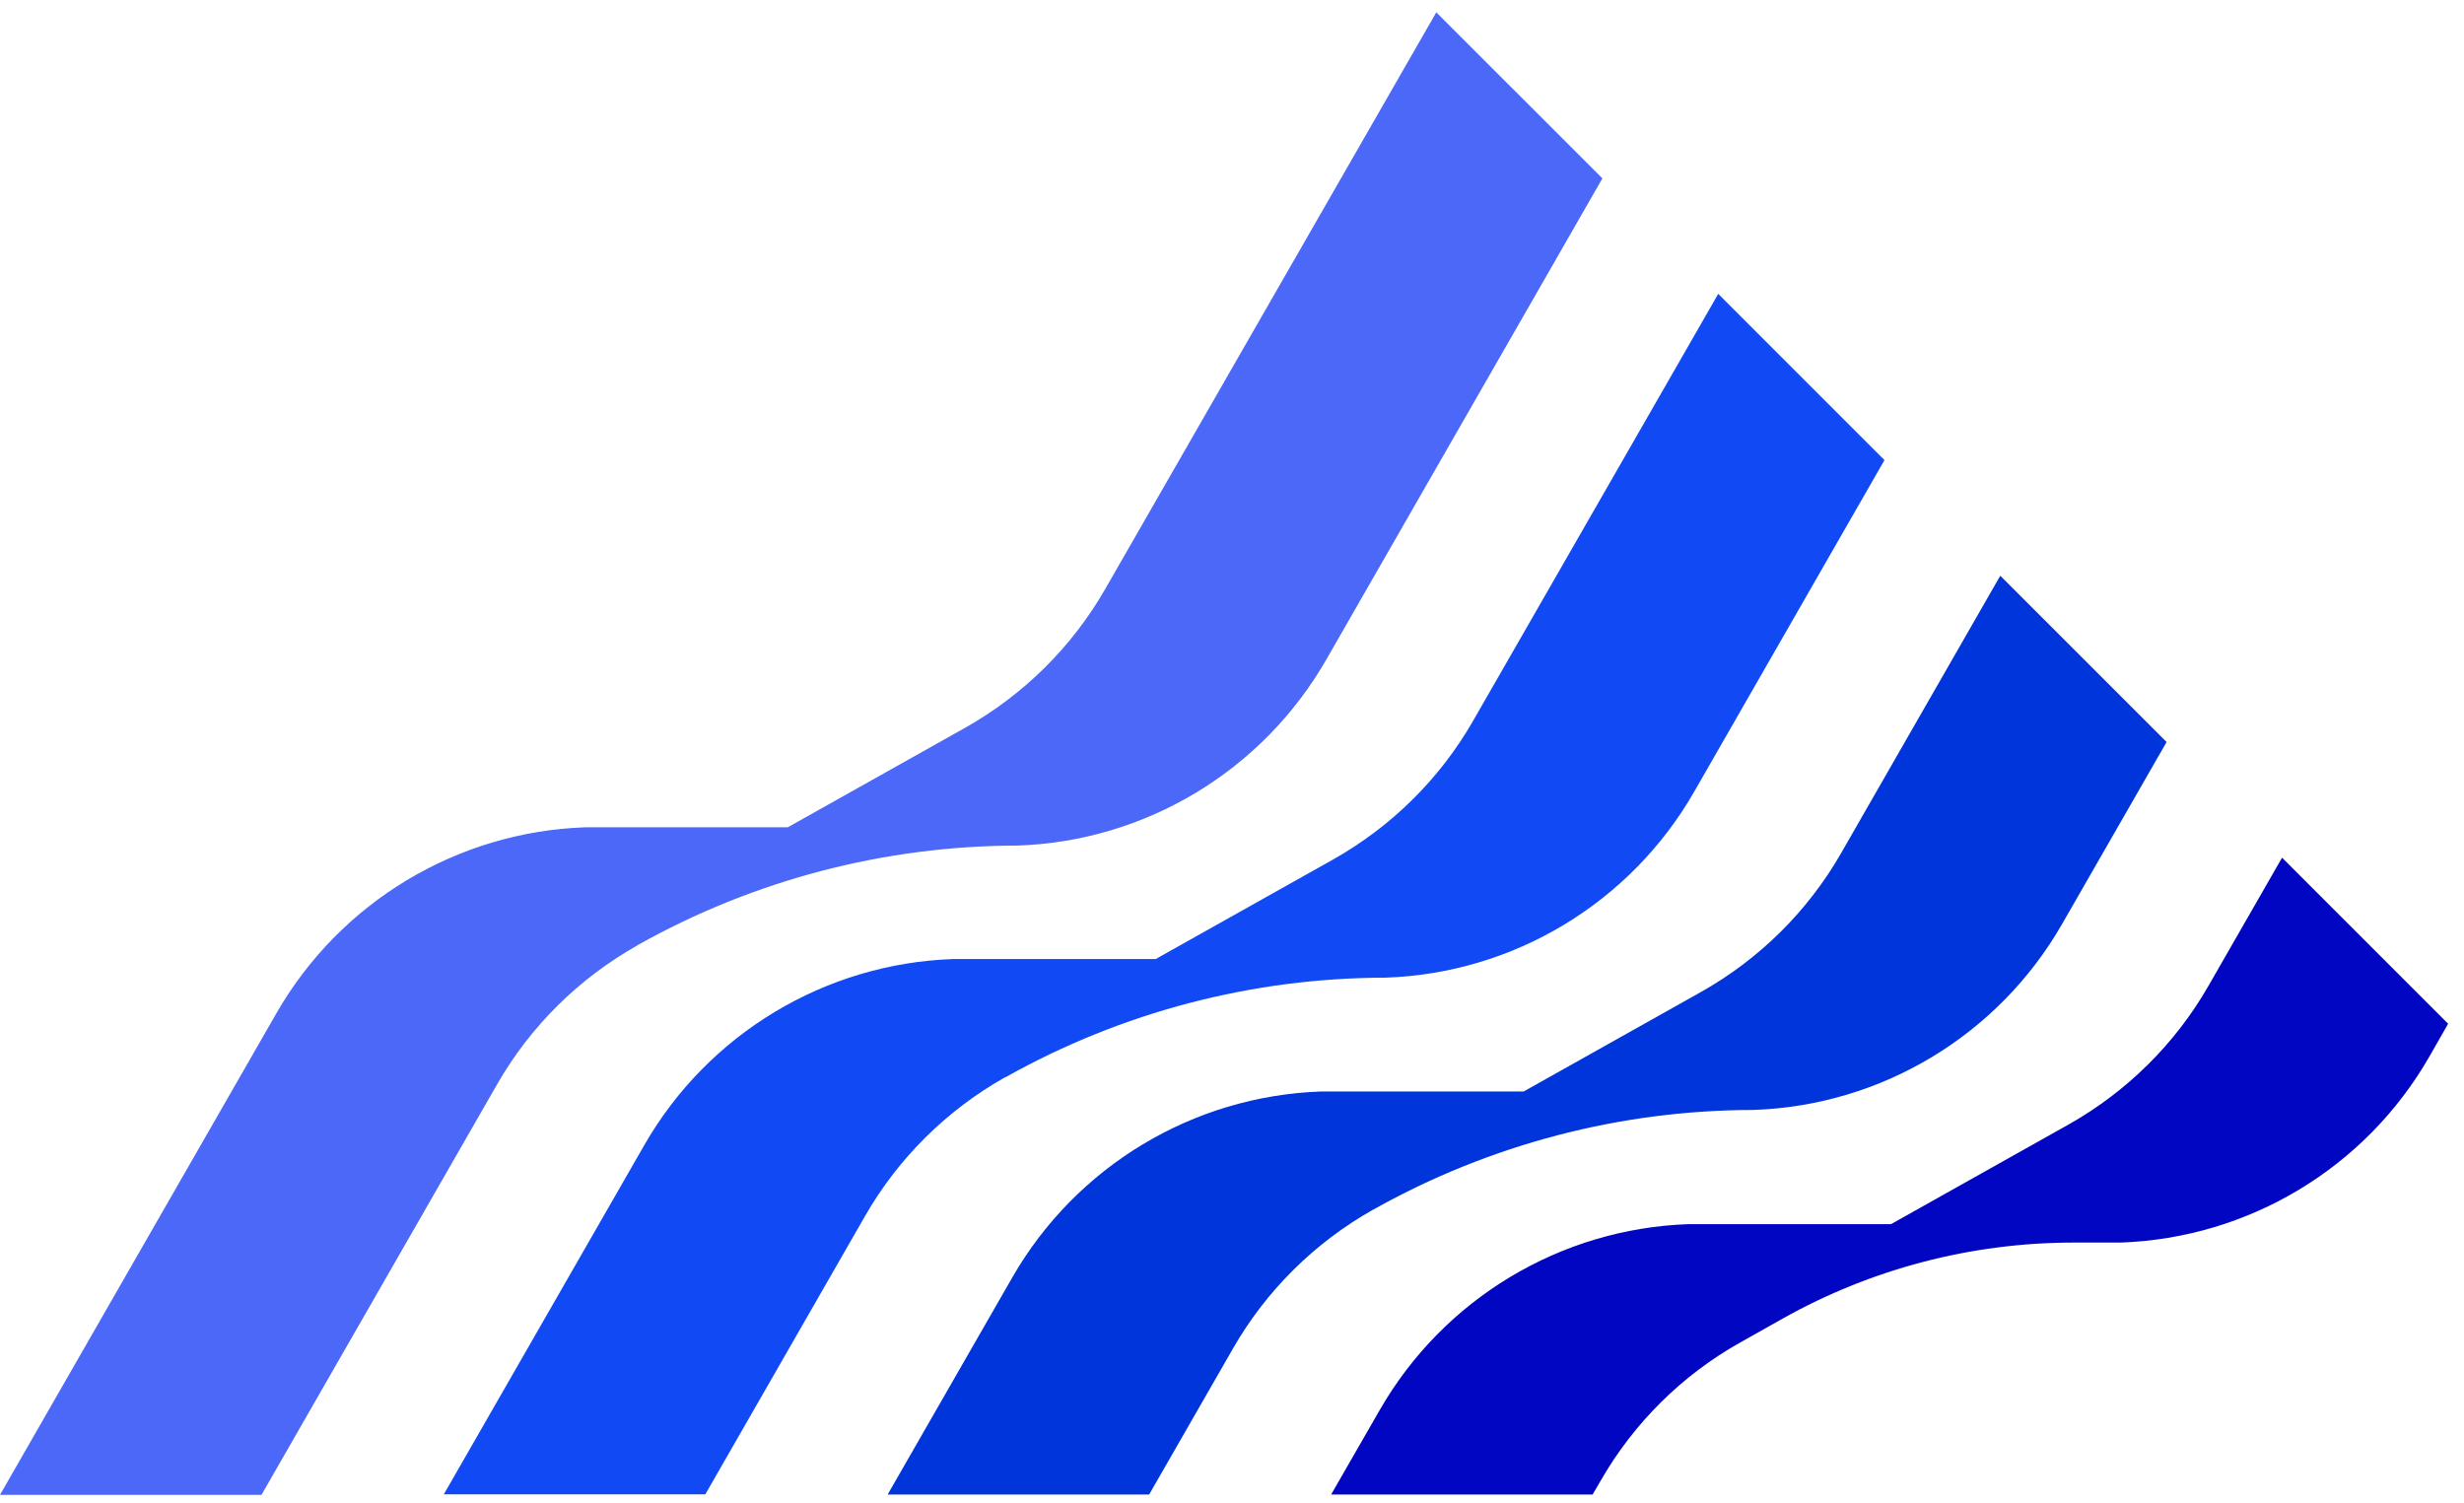
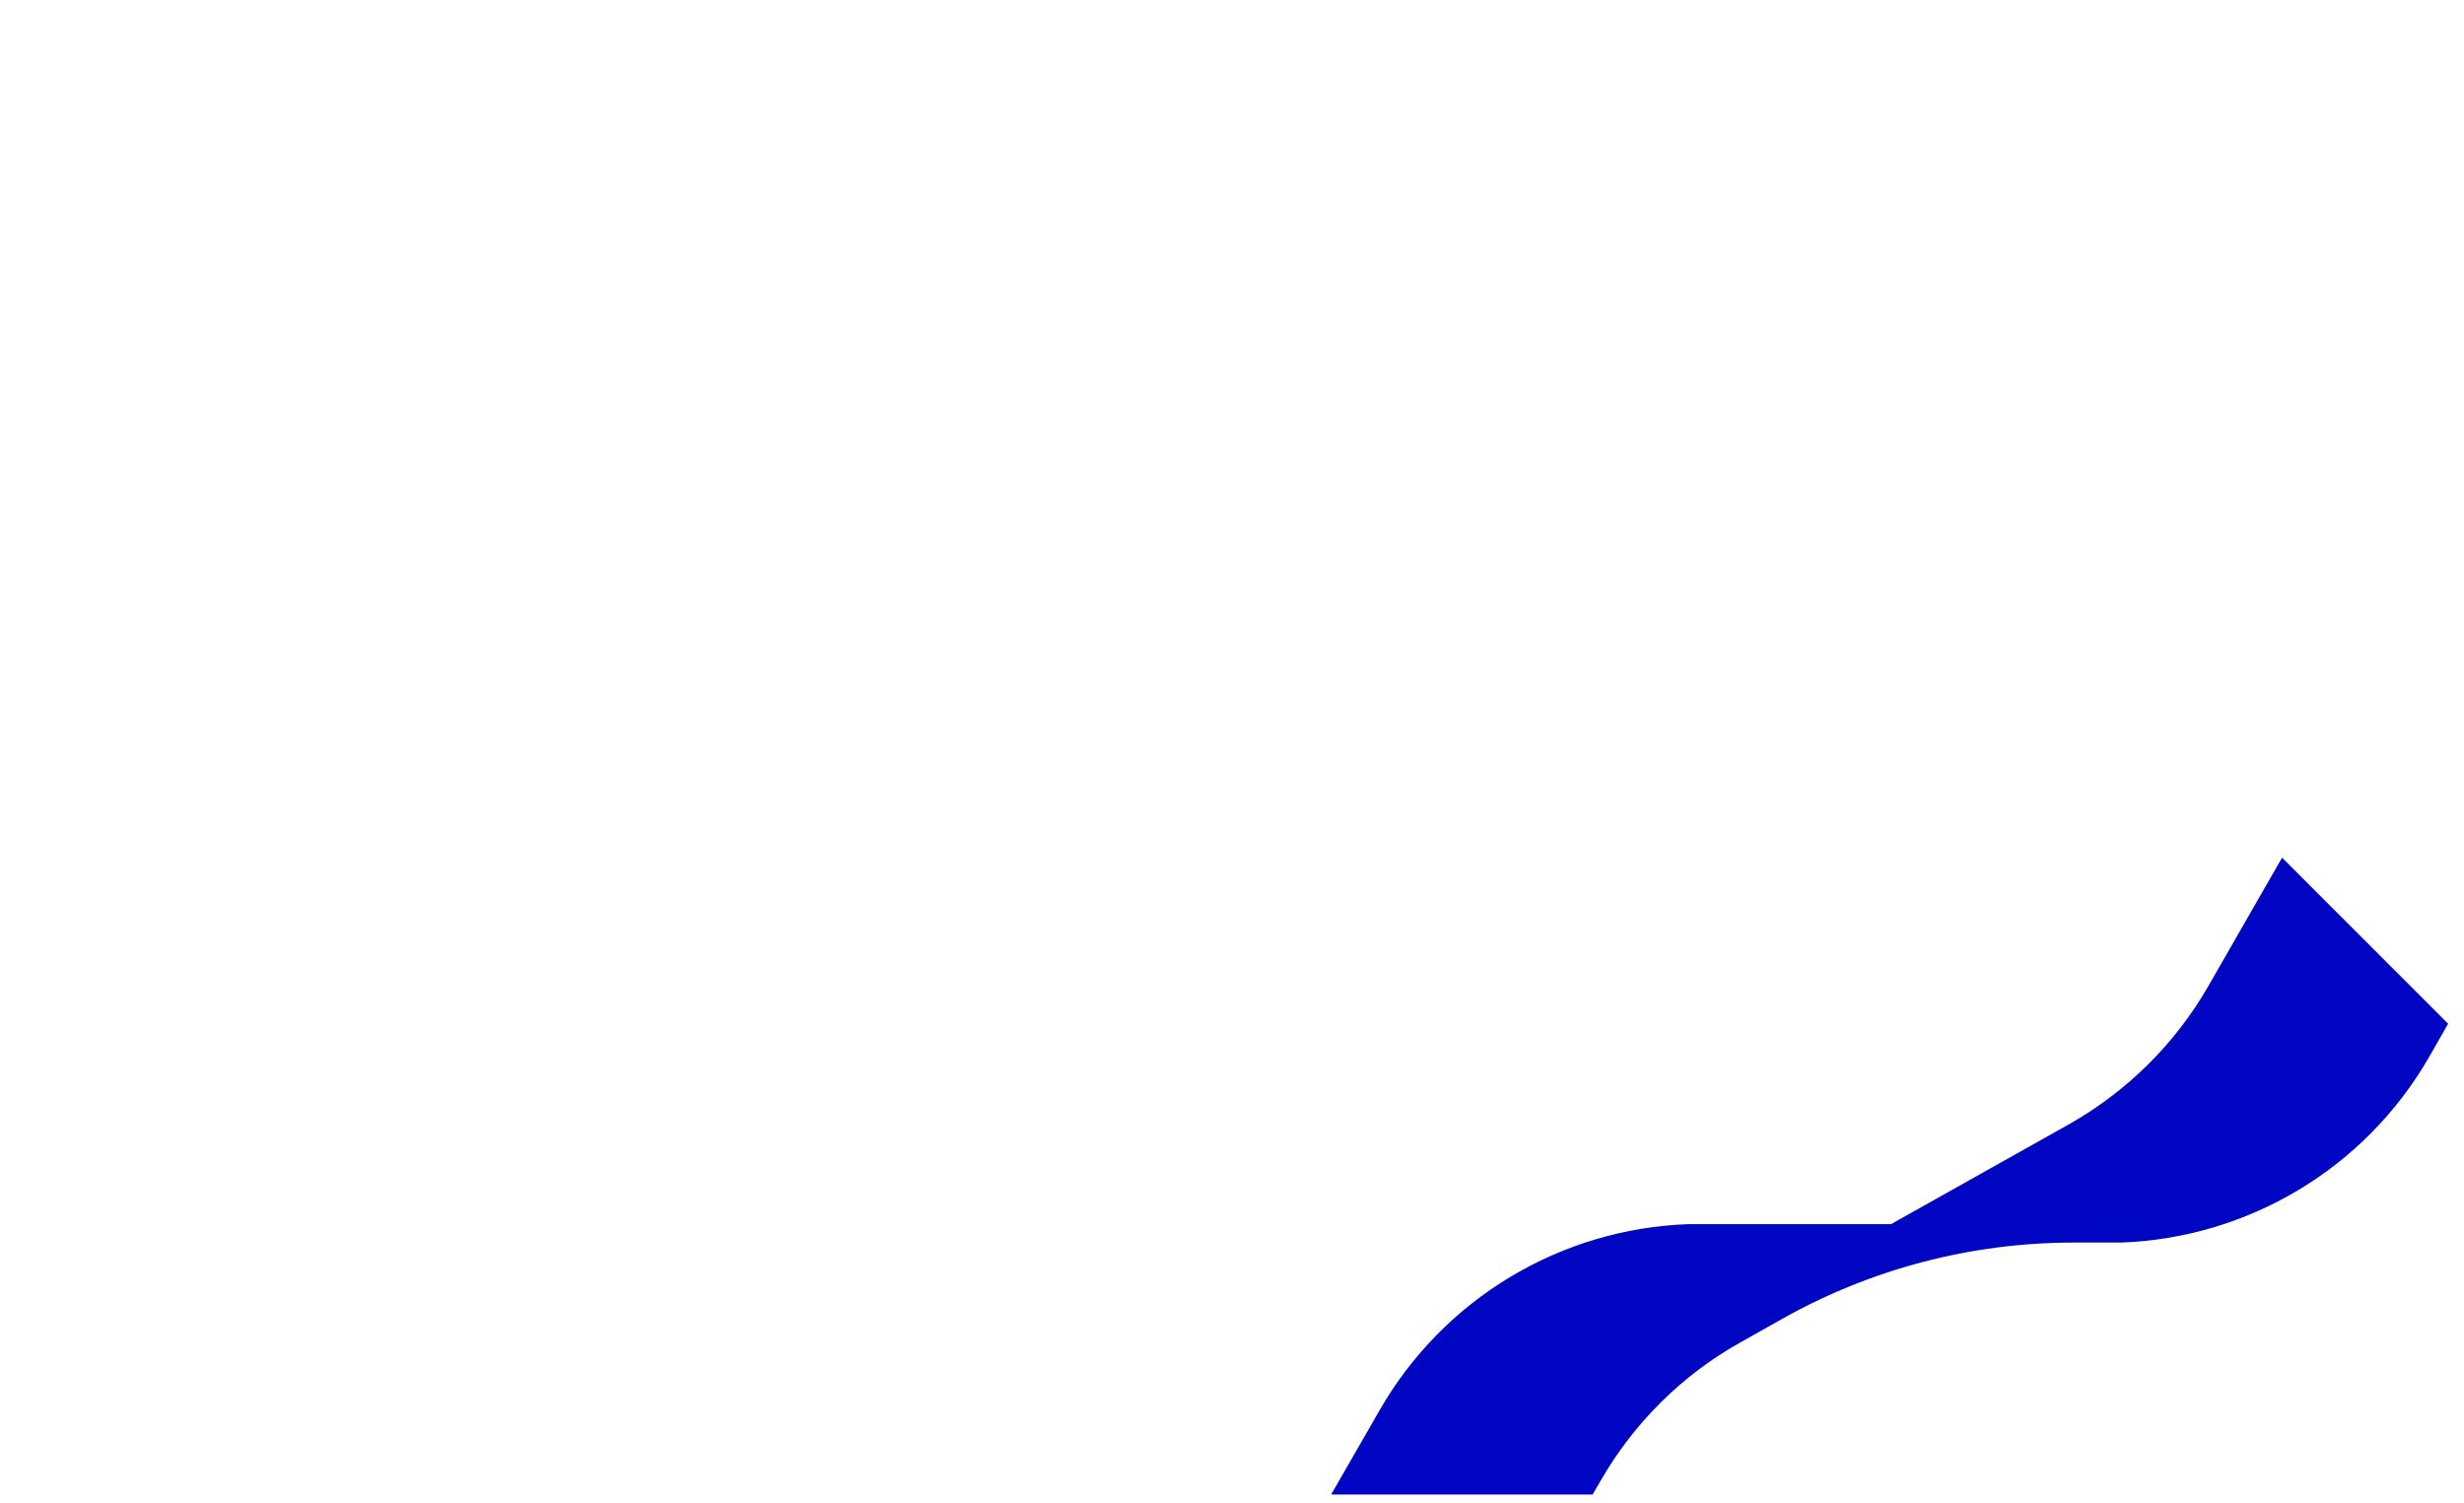
<svg xmlns="http://www.w3.org/2000/svg" width="118" height="72" viewBox="0 0 118 72" fill="none">
-   <path d="M30.515 45.272L30.55 45.255C36.106 42.139 42.363 40.504 48.733 40.495C54.851 40.287 60.45 36.929 63.514 31.59L73.129 14.835L76.738 8.543L68.784 0.59L52.93 28.206C51.337 30.984 49.018 33.277 46.223 34.852L37.724 39.621H28.014C21.895 39.837 16.296 43.195 13.232 48.535L0 71.59H12.523L23.808 51.927C25.4 49.149 27.72 46.856 30.515 45.281V45.272Z" fill="#4B68F8" />
-   <path d="M95.786 27.583L88.17 40.858C86.578 43.636 84.258 45.93 81.463 47.505L72.965 52.273H63.254C57.136 52.49 51.536 55.848 48.473 61.188L42.51 71.573H55.033L59.048 64.58C60.641 61.802 62.96 59.508 65.755 57.933L65.79 57.916C71.346 54.801 77.603 53.165 83.973 53.156C90.091 52.949 95.691 49.591 98.754 44.251L103.757 35.536L95.803 27.583H95.786Z" fill="#0035DB" />
-   <path d="M48.135 51.599L48.17 51.581C53.726 48.466 59.983 46.83 66.353 46.821C72.471 46.614 78.07 43.256 81.134 37.916L90.247 22.035L83.073 14.861L82.285 14.073L79.827 18.357L70.55 34.515C68.958 37.293 66.638 39.586 63.843 41.161L55.344 45.93H45.634C39.516 46.146 33.916 49.504 30.853 54.844L21.255 71.564H33.778L41.428 58.236C43.021 55.458 45.34 53.165 48.135 51.59V51.599Z" fill="#114AF4" />
  <path d="M105.764 47.211C104.172 49.989 101.853 52.282 99.057 53.857L90.559 58.626H80.849C74.73 58.842 69.131 62.2 66.067 67.54L63.748 71.573H76.27L76.643 70.932C78.235 68.154 80.554 65.852 83.35 64.286L85.383 63.143C89.624 60.763 94.401 59.517 99.256 59.508H101.558C107.677 59.292 113.276 55.943 116.34 50.603L117.24 49.028L109.287 41.075L105.764 47.211Z" fill="#0006C1" />
</svg>